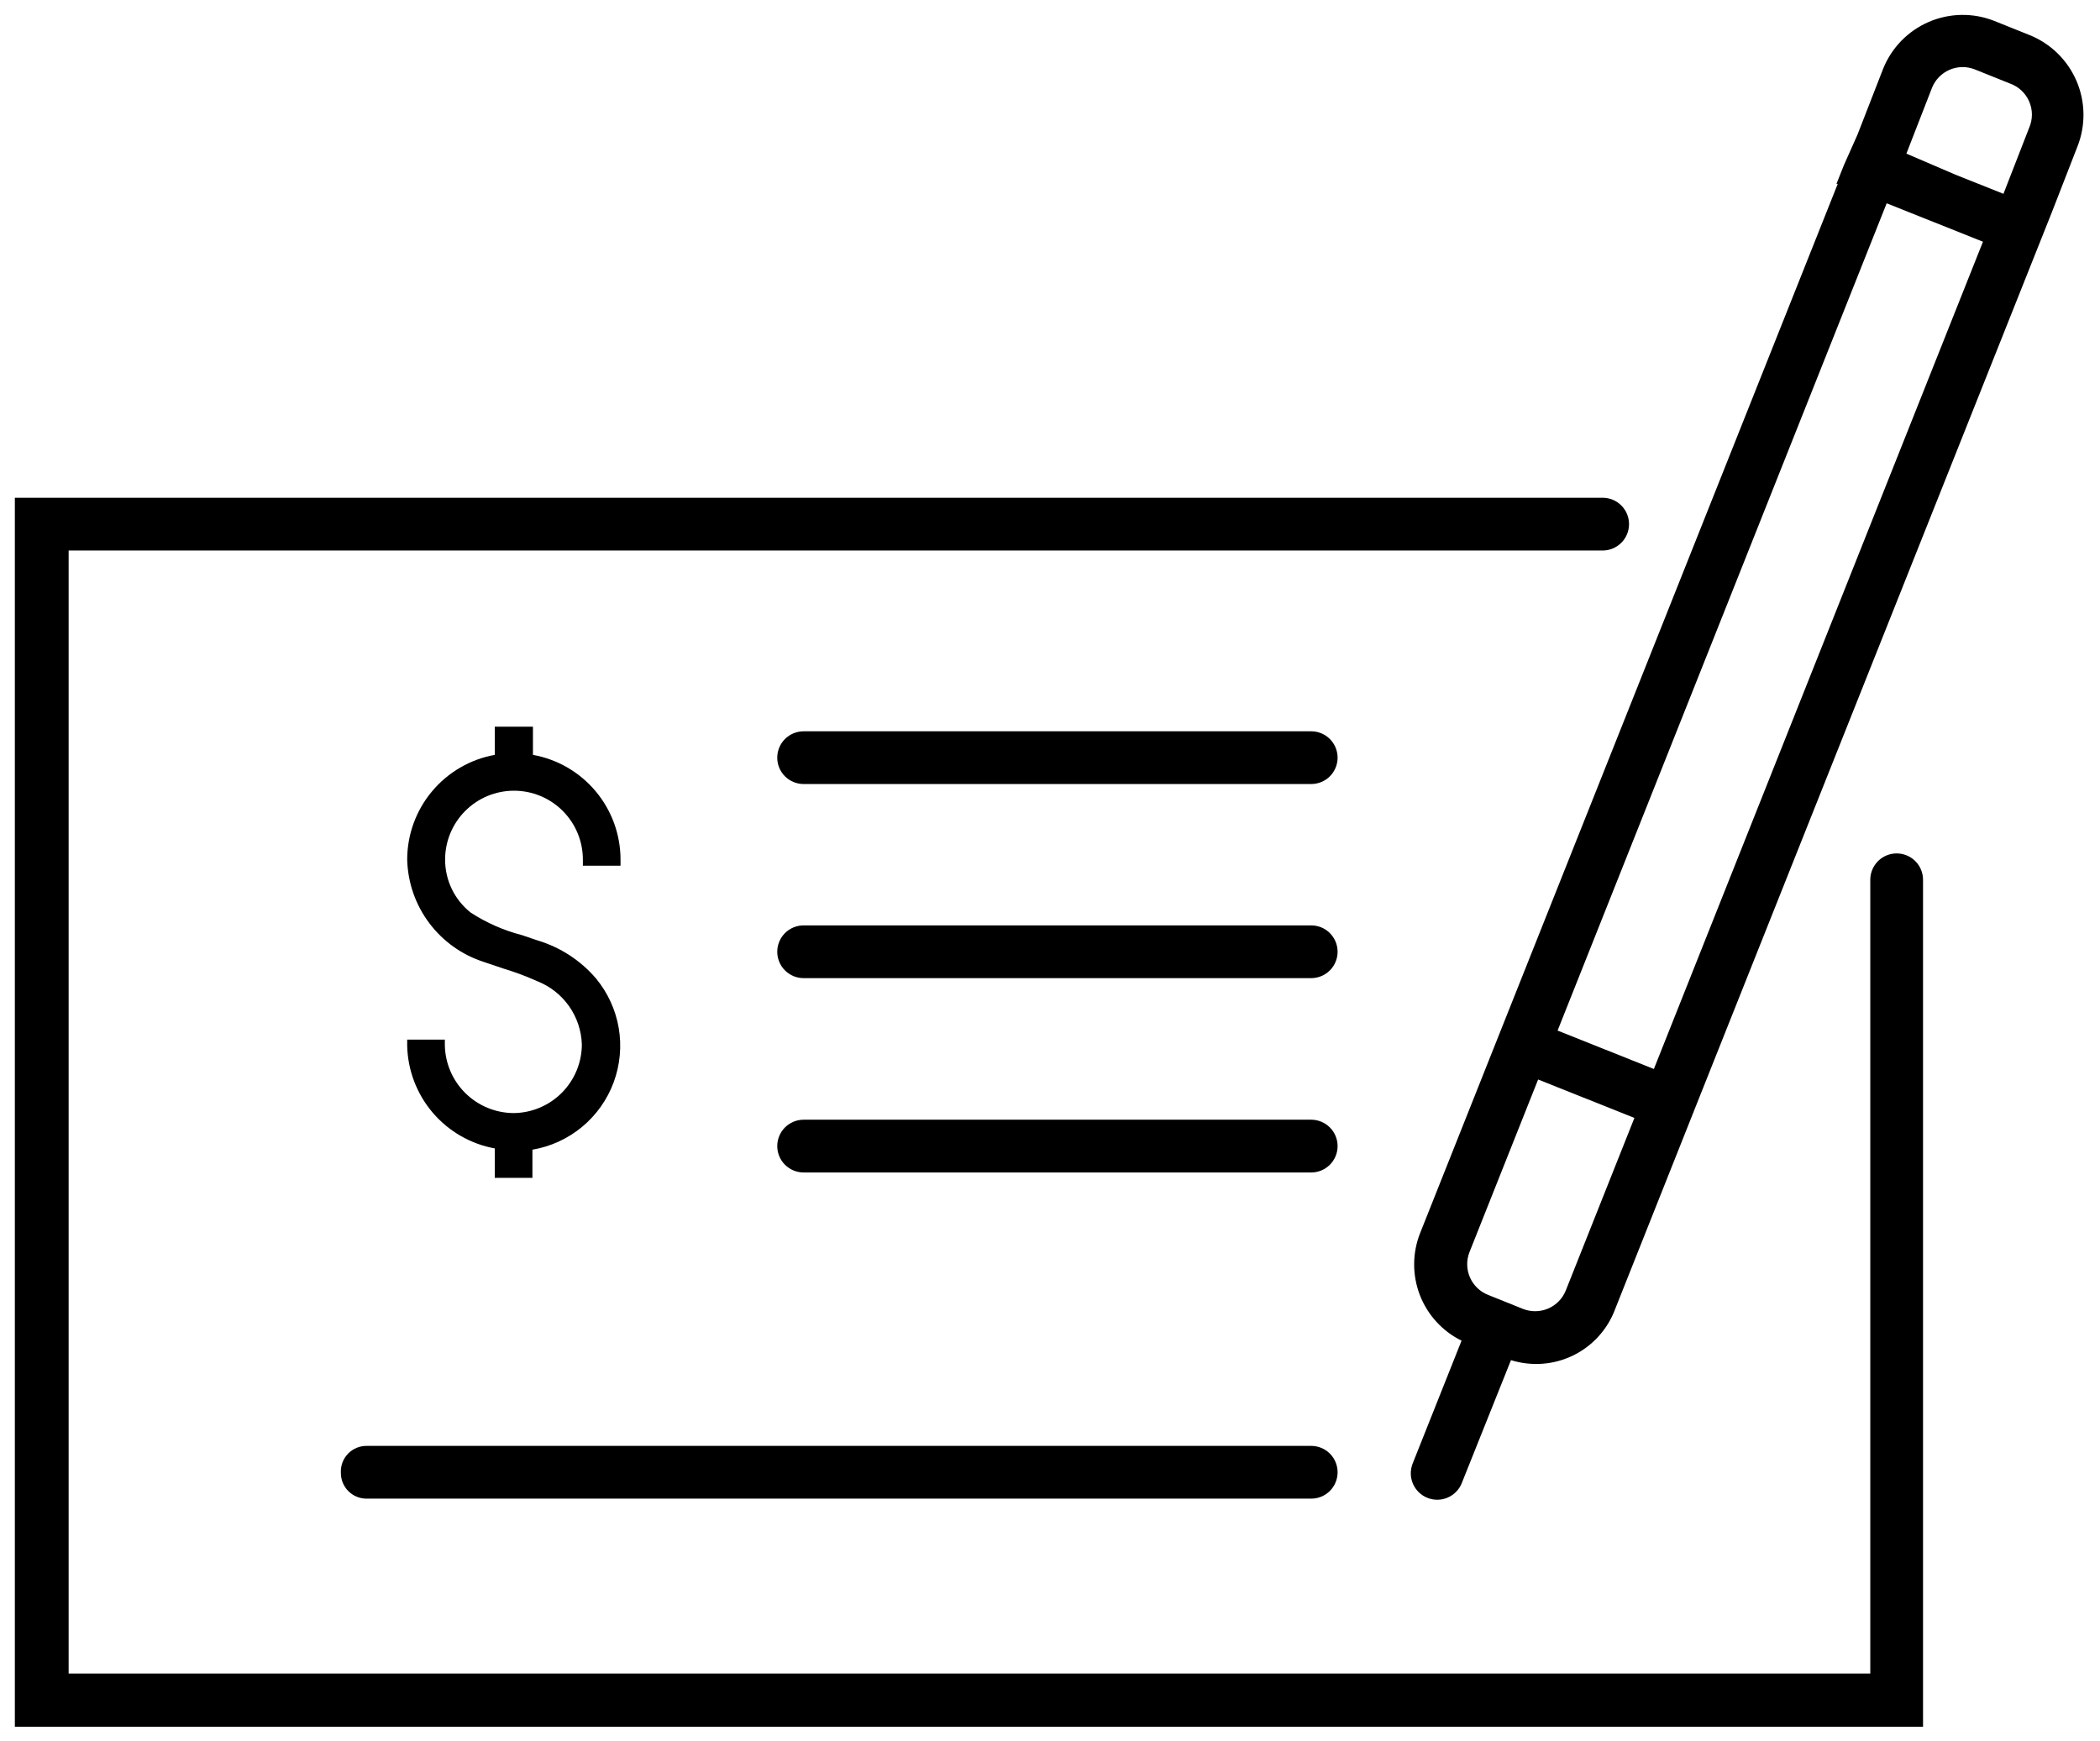
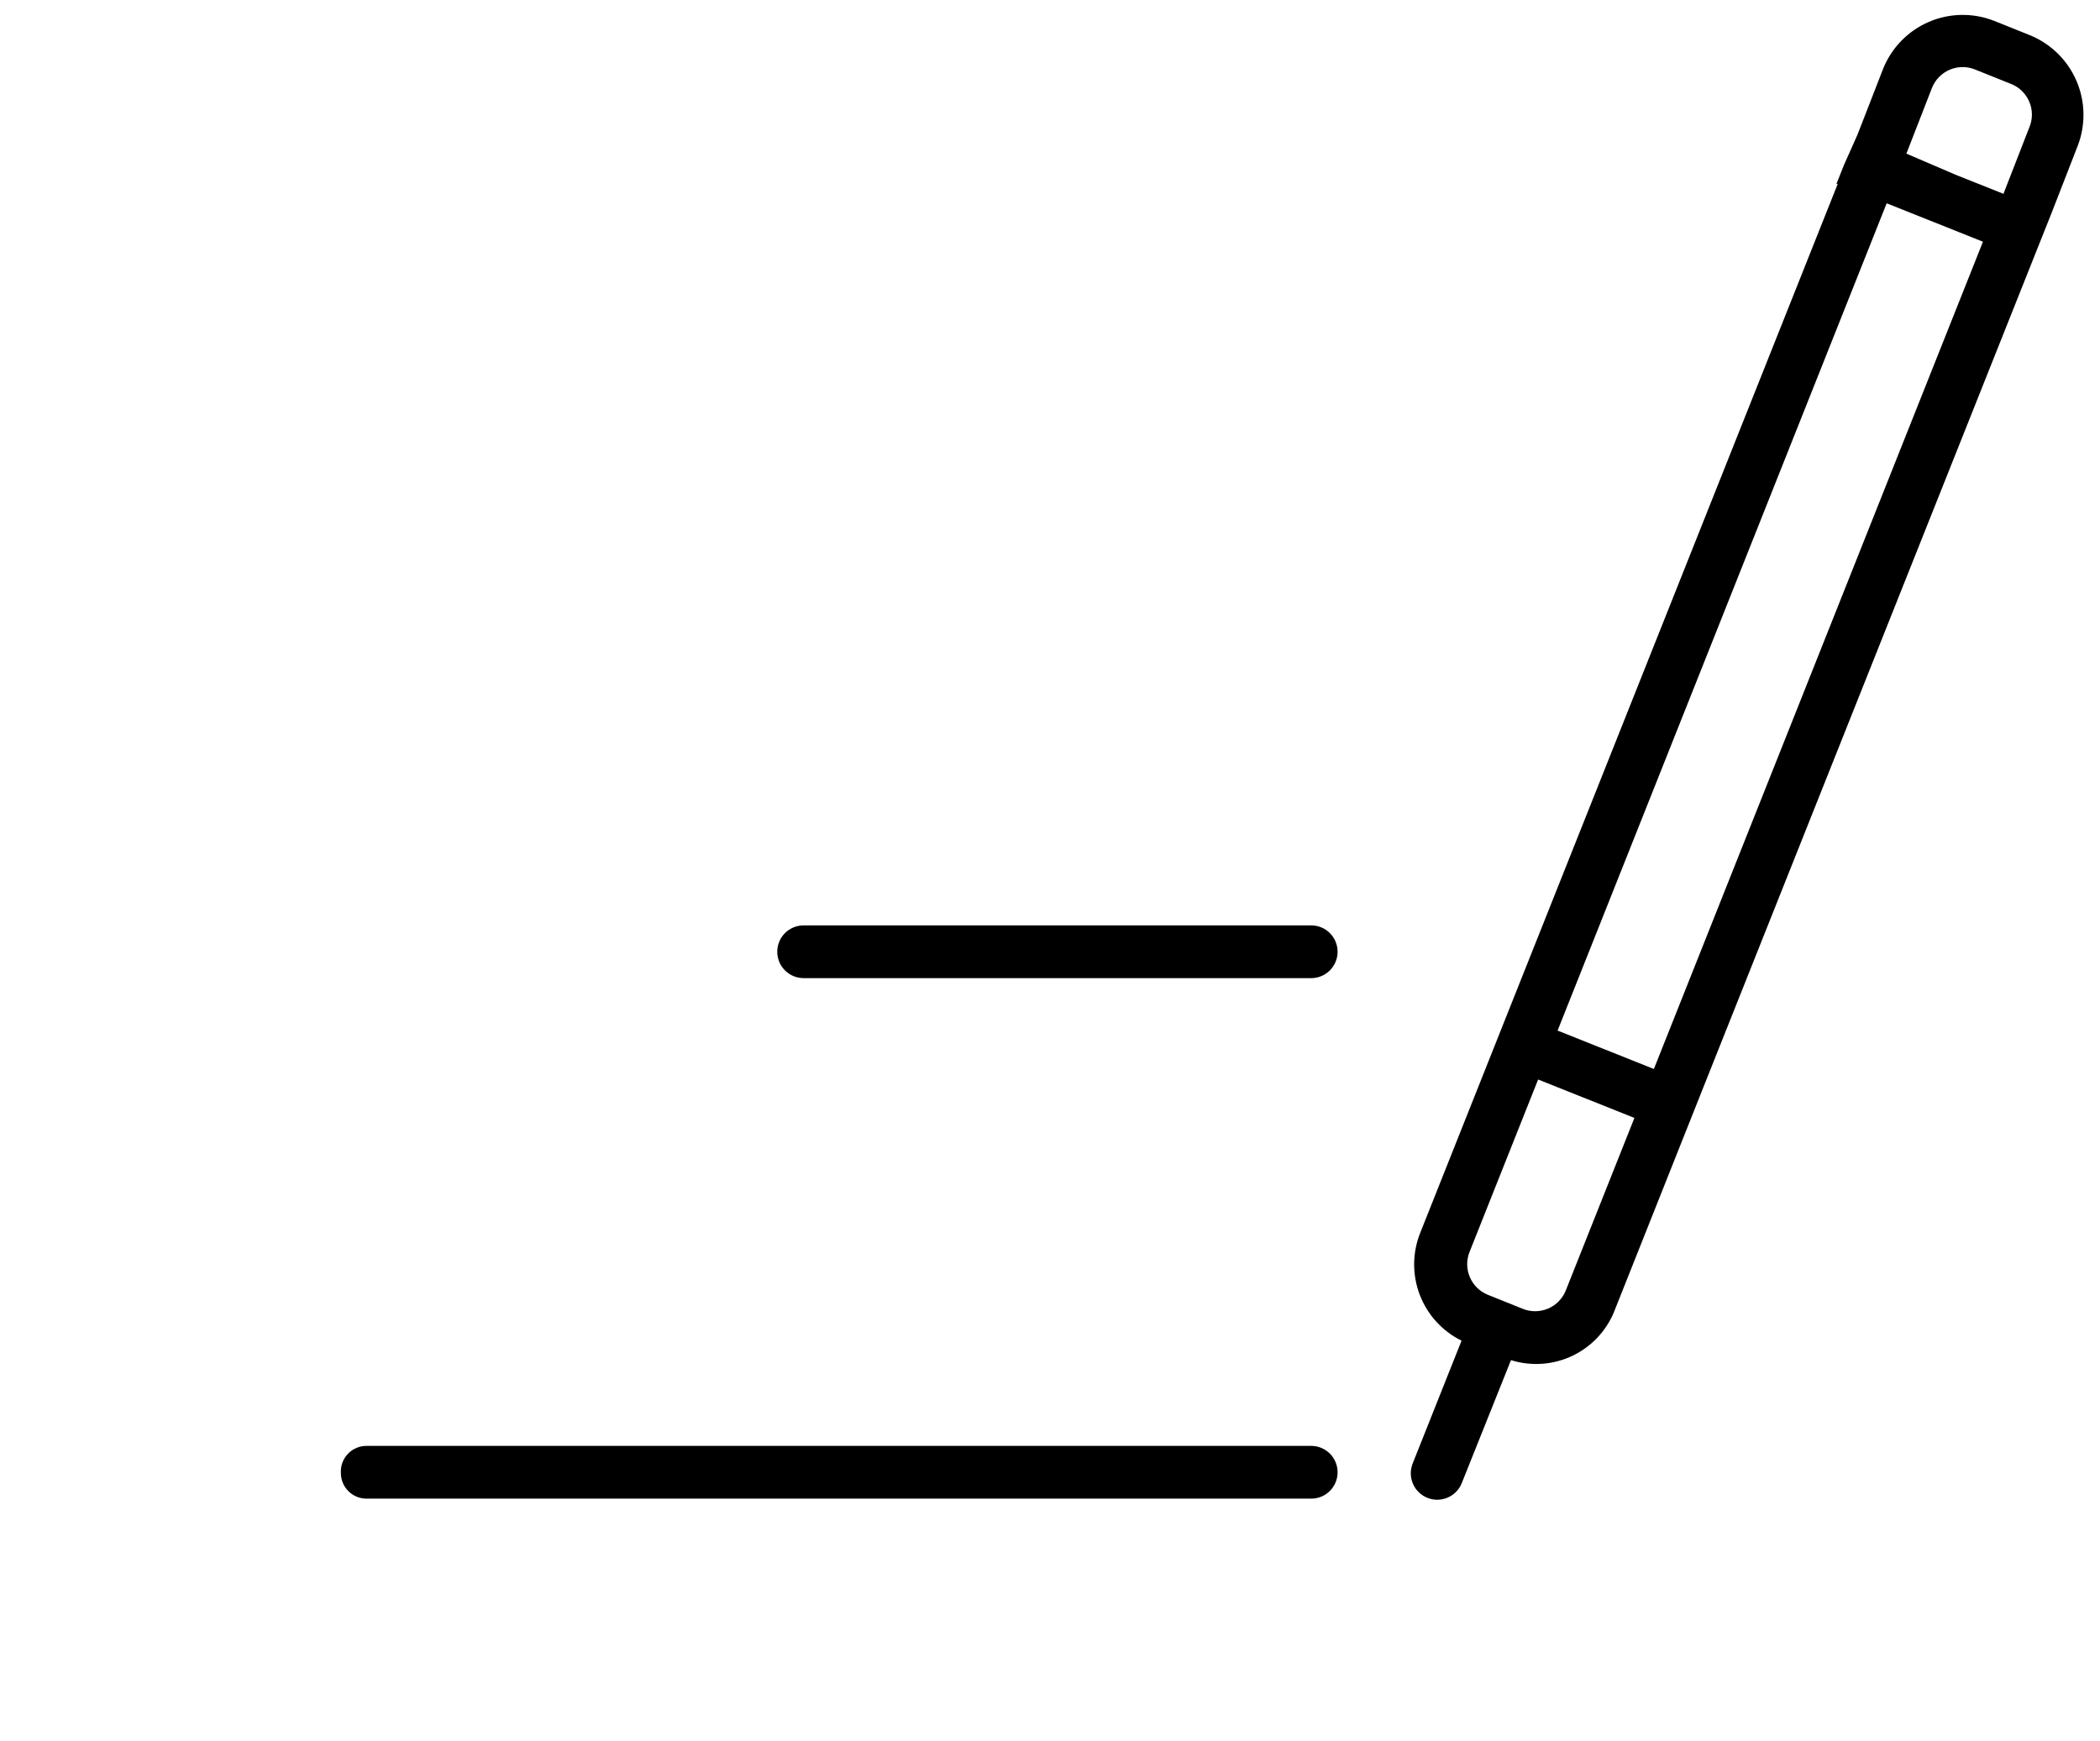
<svg xmlns="http://www.w3.org/2000/svg" width="82" height="68" viewBox="0 0 82 68" fill="none">
  <path d="M71.76 7.18L58.14 41.4L55.46 48.139C55.147 48.916 55.139 49.783 55.437 50.566C55.736 51.348 56.319 51.989 57.07 52.36L55.16 57.16C55.111 57.286 55.086 57.42 55.088 57.556C55.09 57.691 55.119 57.825 55.173 57.95C55.227 58.074 55.304 58.187 55.402 58.281C55.499 58.375 55.614 58.45 55.74 58.499C55.866 58.55 56.001 58.574 56.137 58.572C56.272 58.57 56.406 58.541 56.531 58.487C56.655 58.433 56.767 58.355 56.862 58.258C56.956 58.161 57.031 58.046 57.08 57.919L59 53.12C59.806 53.372 60.678 53.305 61.435 52.933C62.193 52.56 62.778 51.911 63.07 51.12L66.51 42.47L80.12 8.29L81.12 5.72C81.446 4.894 81.432 3.974 81.082 3.159C80.731 2.344 80.073 1.701 79.25 1.37L77.88 0.82C77.055 0.491 76.134 0.504 75.318 0.854C74.503 1.205 73.86 1.865 73.53 2.69L72.53 5.26L72 6.45L71.71 7.18H71.76ZM61.14 50.4C61.014 50.716 60.767 50.969 60.454 51.104C60.141 51.239 59.787 51.244 59.47 51.12L58.1 50.569C57.784 50.443 57.531 50.196 57.396 49.883C57.261 49.57 57.255 49.217 57.38 48.9L60.06 42.16L61.94 42.91L63.82 43.66L61.14 50.4ZM64.58 41.749L62.7 40.999L60.82 40.249L73.67 7.94L75.55 8.69L77.43 9.44L64.58 41.749ZM74.44 6L75.44 3.43C75.567 3.113 75.814 2.86 76.127 2.725C76.44 2.59 76.793 2.585 77.11 2.71L78.48 3.26C78.648 3.319 78.802 3.412 78.932 3.534C79.062 3.655 79.165 3.802 79.236 3.966C79.306 4.129 79.342 4.305 79.341 4.483C79.34 4.661 79.303 4.837 79.23 5L78.23 7.57L76.35 6.82L74.44 6Z" fill="black" />
-   <path d="M75.09 34.359C75.09 34.086 74.982 33.824 74.788 33.631C74.595 33.438 74.333 33.33 74.06 33.33C73.787 33.33 73.525 33.438 73.332 33.631C73.139 33.824 73.03 34.086 73.03 34.359V65.359H2.68V21.5H62.58C62.853 21.5 63.115 21.391 63.308 21.198C63.502 21.005 63.61 20.743 63.61 20.47C63.61 20.196 63.502 19.934 63.308 19.741C63.115 19.548 62.853 19.439 62.58 19.439H0.58V67.439H75.09V34.359Z" fill="black" />
  <path d="M13.31 57.529C13.31 57.794 13.416 58.049 13.603 58.236C13.791 58.424 14.045 58.529 14.31 58.529H51.2C51.474 58.529 51.736 58.421 51.929 58.228C52.122 58.034 52.23 57.772 52.23 57.499C52.23 57.226 52.122 56.964 51.929 56.771C51.736 56.578 51.474 56.469 51.2 56.469H14.34C14.201 56.465 14.063 56.489 13.934 56.542C13.805 56.594 13.688 56.672 13.591 56.772C13.495 56.872 13.419 56.99 13.371 57.121C13.323 57.251 13.302 57.39 13.31 57.529Z" fill="black" />
  <path d="M51.2 36.141H31.38C31.106 36.141 30.845 36.249 30.651 36.442C30.458 36.636 30.35 36.898 30.35 37.171C30.35 37.444 30.458 37.706 30.651 37.899C30.845 38.092 31.106 38.201 31.38 38.201H51.2C51.473 38.201 51.735 38.092 51.928 37.899C52.121 37.706 52.23 37.444 52.23 37.171C52.23 36.898 52.121 36.636 51.928 36.442C51.735 36.249 51.473 36.141 51.2 36.141Z" fill="black" />
-   <path d="M51.2 28.561H31.38C31.106 28.561 30.845 28.669 30.651 28.862C30.458 29.055 30.35 29.317 30.35 29.59C30.35 29.864 30.458 30.126 30.651 30.319C30.845 30.512 31.106 30.62 31.38 30.62H51.2C51.473 30.62 51.735 30.512 51.928 30.319C52.121 30.126 52.23 29.864 52.23 29.59C52.23 29.317 52.121 29.055 51.928 28.862C51.735 28.669 51.473 28.561 51.2 28.561Z" fill="black" />
-   <path d="M51.2 43.73H31.38C31.106 43.73 30.845 43.839 30.651 44.032C30.458 44.225 30.35 44.487 30.35 44.761C30.35 45.034 30.458 45.296 30.651 45.489C30.845 45.682 31.106 45.791 31.38 45.791H51.2C51.473 45.791 51.735 45.682 51.928 45.489C52.121 45.296 52.23 45.034 52.23 44.761C52.23 44.487 52.121 44.225 51.928 44.032C51.735 43.839 51.473 43.73 51.2 43.73Z" fill="black" />
-   <path d="M20.06 43.471C19.356 43.468 18.681 43.191 18.178 42.698C17.676 42.205 17.386 41.535 17.37 40.831V40.601H15.9V40.851C15.924 41.809 16.277 42.73 16.9 43.459C17.523 44.187 18.377 44.679 19.32 44.851V46.001H20.79V44.901C21.503 44.779 22.171 44.472 22.728 44.011C23.284 43.549 23.71 42.95 23.961 42.272C24.212 41.594 24.281 40.861 24.16 40.149C24.038 39.436 23.732 38.768 23.27 38.211C22.671 37.511 21.883 36.998 21 36.731L20.38 36.521C19.67 36.338 18.995 36.041 18.38 35.641C18.068 35.394 17.816 35.08 17.642 34.721C17.469 34.362 17.38 33.969 17.38 33.571C17.38 32.857 17.664 32.173 18.168 31.669C18.673 31.164 19.357 30.881 20.07 30.881C20.784 30.881 21.468 31.164 21.973 31.669C22.477 32.173 22.76 32.857 22.76 33.571V33.811H24.23V33.571C24.23 32.596 23.887 31.653 23.262 30.906C22.637 30.159 21.769 29.654 20.81 29.481V28.381H19.32V29.481C18.362 29.654 17.494 30.159 16.869 30.906C16.244 31.653 15.901 32.596 15.9 33.571C15.922 34.467 16.223 35.333 16.761 36.05C17.299 36.767 18.047 37.299 18.9 37.571L19.67 37.831C20.117 37.966 20.555 38.13 20.98 38.321C21.48 38.518 21.911 38.857 22.22 39.295C22.529 39.734 22.703 40.254 22.72 40.791C22.718 41.497 22.437 42.175 21.94 42.676C21.442 43.178 20.767 43.463 20.06 43.471Z" fill="black" />
</svg>